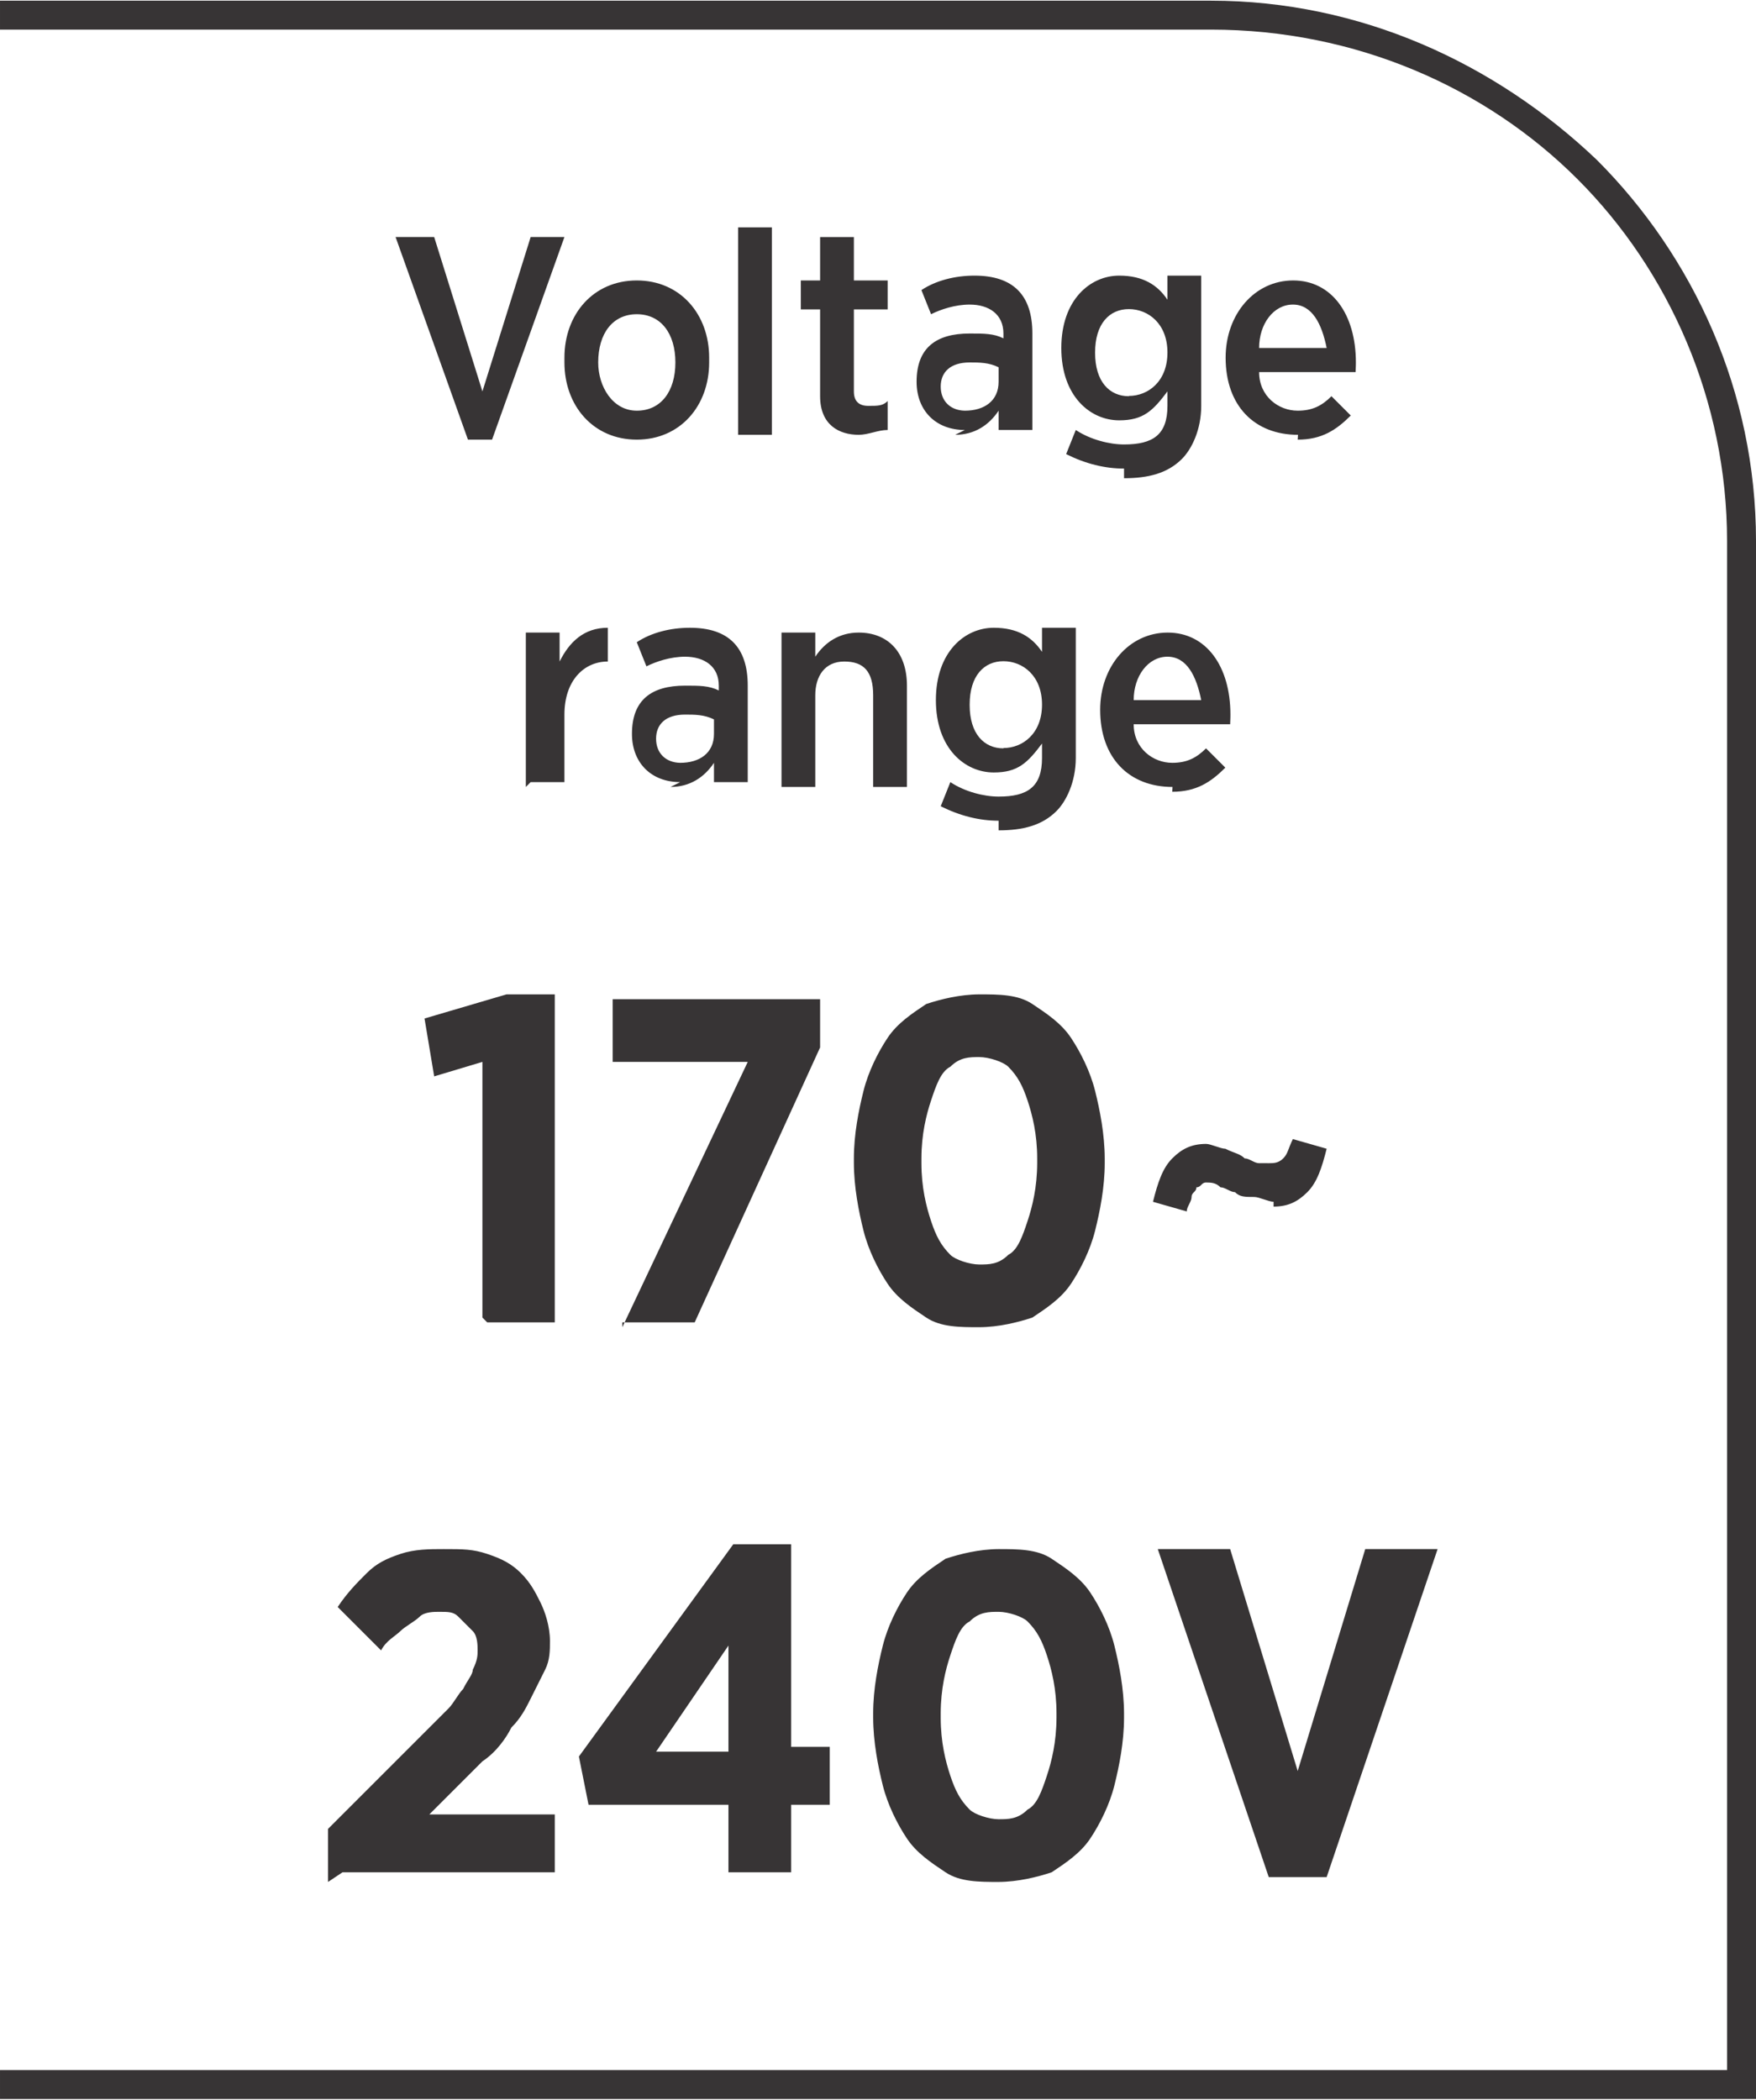
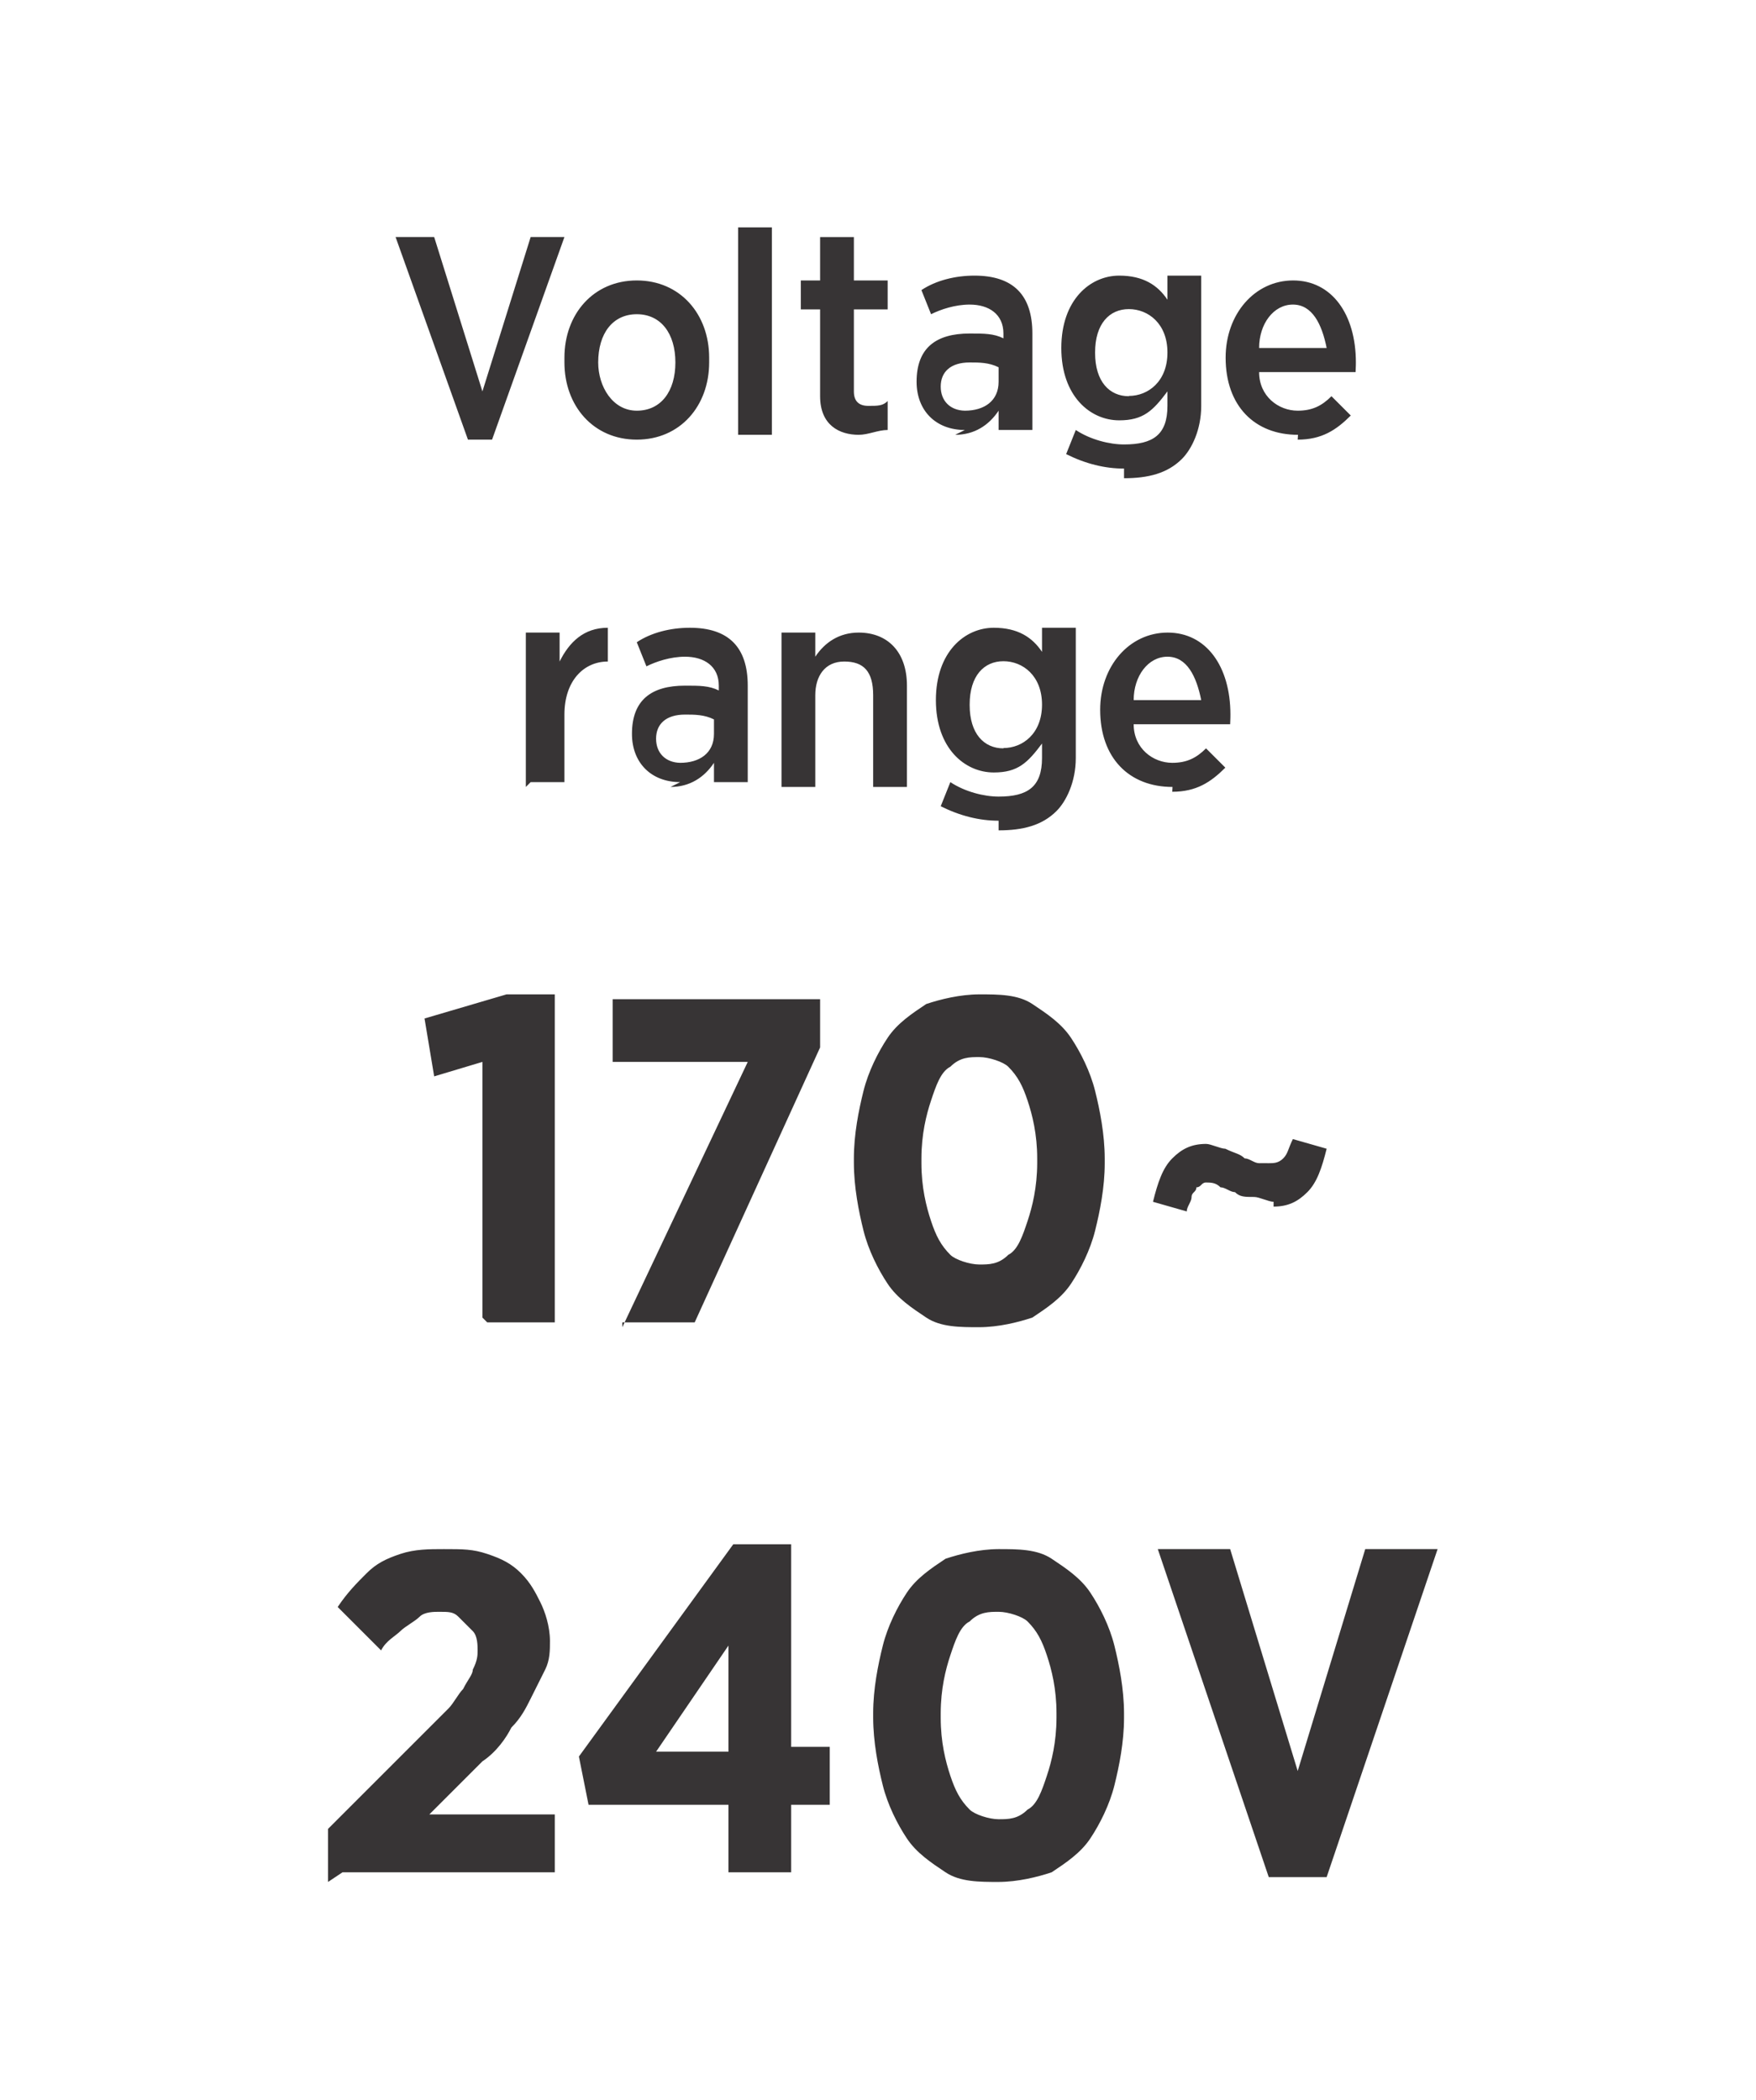
<svg xmlns="http://www.w3.org/2000/svg" xml:space="preserve" width="6.7mm" height="8.012mm" style="shape-rendering:geometricPrecision; text-rendering:geometricPrecision; image-rendering:optimizeQuality; fill-rule:evenodd; clip-rule:evenodd" viewBox="0 0 0.364 0.435">
  <defs>
    <style type="text/css">
   
    .fil0 {fill:#373435;fill-rule:nonzero}
   
  </style>
  </defs>
  <g id="Layer_x0020_1">
-     <path class="fil0" d="M-0 0.429l0.358 0 0 -0.317c0,-0.029 -0.012,-0.056 -0.031,-0.075 -0.019,-0.019 -0.046,-0.031 -0.076,-0.031l-0.251 0 0 -0.006 0.251 0c0.031,0 0.059,0.013 0.08,0.033 0.02,0.02 0.033,0.048 0.033,0.079l0 0.323 -0.364 0 0 -0.006z" />
    <path class="fil0" d="M0.096 0.091l0.006 0 0.015 -0.042 -0.007 0 -0.01 0.032 -0.01 -0.032 -0.008 0 0.015 0.042zm0.036 0c0.009,0 0.015,-0.007 0.015,-0.016l0 -0.001c0,-0.009 -0.006,-0.016 -0.015,-0.016 -0.009,0 -0.015,0.007 -0.015,0.016l0 0.001c0,0.009 0.006,0.016 0.015,0.016zm0 -0.006c-0.005,0 -0.008,-0.005 -0.008,-0.01l0 -0c0,-0.006 0.003,-0.01 0.008,-0.01 0.005,0 0.008,0.004 0.008,0.01l0 0c0,0.006 -0.003,0.01 -0.008,0.01zm0.021 0.005l0.007 0 0 -0.043 -0.007 0 0 0.043zm0.025 0c0.002,0 0.004,-0.001 0.006,-0.001l0 -0.006c-0.001,0.001 -0.002,0.001 -0.004,0.001 -0.002,0 -0.003,-0.001 -0.003,-0.003l0 -0.017 0.007 0 0 -0.006 -0.007 0 0 -0.009 -0.007 0 0 0.009 -0.004 0 0 0.006 0.004 0 0 0.018c0,0.006 0.004,0.008 0.008,0.008zm0.02 0c0.004,0 0.007,-0.002 0.009,-0.005l0 0.004 0.007 0 0 -0.02c0,-0.004 -0.001,-0.007 -0.003,-0.009 -0.002,-0.002 -0.005,-0.003 -0.009,-0.003 -0.004,0 -0.008,0.001 -0.011,0.003l0.002 0.005c0.002,-0.001 0.005,-0.002 0.008,-0.002 0.004,0 0.007,0.002 0.007,0.006l0 0.001c-0.002,-0.001 -0.004,-0.001 -0.007,-0.001 -0.007,0 -0.011,0.003 -0.011,0.01l0 0c0,0.006 0.004,0.01 0.01,0.01zm0.002 -0.005c-0.003,-5.42931e-005 -0.005,-0.002 -0.005,-0.005l0 -0c0,-0.003 0.002,-0.005 0.006,-0.005 0.002,0 0.004,0 0.006,0.001l0 0.003c0,0.004 -0.003,0.006 -0.007,0.006zm0.033 0.014c0.005,0 0.009,-0.001 0.012,-0.004 0.002,-0.002 0.004,-0.006 0.004,-0.011l0 -0.027 -0.007 0 0 0.005c-0.002,-0.003 -0.005,-0.005 -0.01,-0.005 -0.006,0 -0.012,0.005 -0.012,0.015l0 0c0,0.01 0.006,0.015 0.012,0.015 0.005,0 0.007,-0.002 0.01,-0.006l0 0.003c0,0.006 -0.003,0.008 -0.009,0.008 -0.003,0 -0.007,-0.001 -0.01,-0.003l-0.002 0.005c0.004,0.002 0.008,0.003 0.012,0.003zm0.001 -0.017c-0.004,0 -0.007,-0.003 -0.007,-0.009l0 -5.97224e-005c0,-0.006 0.003,-0.009 0.007,-0.009 0.004,0 0.008,0.003 0.008,0.009l0 0c0,0.006 -0.004,0.009 -0.008,0.009zm0.035 0.009c0.005,0 0.008,-0.002 0.011,-0.005l-0.004 -0.004c-0.002,0.002 -0.004,0.003 -0.007,0.003 -0.004,0 -0.008,-0.003 -0.008,-0.008l0.02 0c5.97224e-005,-0.001 5.97224e-005,-0.002 5.97224e-005,-0.002 0,-0.01 -0.005,-0.017 -0.013,-0.017 -0.008,0 -0.014,0.007 -0.014,0.016l0 0c0,0.01 0.006,0.016 0.015,0.016zm-0.008 -0.019c0,-0.005 0.003,-0.009 0.007,-0.009 0.004,0 0.006,0.004 0.007,0.009l-0.014 0zm-0.151 0.09l0.007 0 0 -0.014c0,-0.007 0.004,-0.011 0.009,-0.011l0 0 0 -0.007c-0.005,-0 -0.008,0.003 -0.01,0.007l0 -0.006 -0.007 0 0 0.032zm0.029 0.001c0.004,0 0.007,-0.002 0.009,-0.005l0 0.004 0.007 0 0 -0.02c0,-0.004 -0.001,-0.007 -0.003,-0.009 -0.002,-0.002 -0.005,-0.003 -0.009,-0.003 -0.004,0 -0.008,0.001 -0.011,0.003l0.002 0.005c0.002,-0.001 0.005,-0.002 0.008,-0.002 0.004,0 0.007,0.002 0.007,0.006l0 0.001c-0.002,-0.001 -0.004,-0.001 -0.007,-0.001 -0.007,0 -0.011,0.003 -0.011,0.01l0 0c0,0.006 0.004,0.01 0.01,0.01zm0.002 -0.005c-0.003,-5.42931e-005 -0.005,-0.002 -0.005,-0.005l0 -0c0,-0.003 0.002,-0.005 0.006,-0.005 0.002,0 0.004,0 0.006,0.001l0 0.003c0,0.004 -0.003,0.006 -0.007,0.006zm0.021 0.005l0.007 0 0 -0.019c0,-0.004 0.002,-0.007 0.006,-0.007 0.004,0 0.006,0.002 0.006,0.007l0 0.019 0.007 0 0 -0.021c0,-0.007 -0.004,-0.011 -0.01,-0.011 -0.004,0 -0.007,0.002 -0.009,0.005l0 -0.005 -0.007 0 0 0.032zm0.045 0.009c0.005,0 0.009,-0.001 0.012,-0.004 0.002,-0.002 0.004,-0.006 0.004,-0.011l0 -0.027 -0.007 0 0 0.005c-0.002,-0.003 -0.005,-0.005 -0.01,-0.005 -0.006,0 -0.012,0.005 -0.012,0.015l0 0c0,0.01 0.006,0.015 0.012,0.015 0.005,0 0.007,-0.002 0.01,-0.006l0 0.003c0,0.006 -0.003,0.008 -0.009,0.008 -0.003,0 -0.007,-0.001 -0.01,-0.003l-0.002 0.005c0.004,0.002 0.008,0.003 0.012,0.003zm0.001 -0.017c-0.004,0 -0.007,-0.003 -0.007,-0.009l0 -6.51518e-005c0,-0.006 0.003,-0.009 0.007,-0.009 0.004,0 0.008,0.003 0.008,0.009l0 0c0,0.006 -0.004,0.009 -0.008,0.009zm0.035 0.009c0.005,0 0.008,-0.002 0.011,-0.005l-0.004 -0.004c-0.002,0.002 -0.004,0.003 -0.007,0.003 -0.004,0 -0.008,-0.003 -0.008,-0.008l0.02 0c5.42931e-005,-0.001 5.42931e-005,-0.002 5.42931e-005,-0.002 0,-0.01 -0.005,-0.017 -0.013,-0.017 -0.008,0 -0.014,0.007 -0.014,0.016l0 0c0,0.01 0.006,0.016 0.015,0.016zm-0.008 -0.019c0,-0.005 0.003,-0.009 0.007,-0.009 0.004,0 0.006,0.004 0.007,0.009l-0.014 0z" />
    <path class="fil0" d="M0.101 0.274l0.014 0 0 -0.068 -0.01 0 -0.017 0.005 0.002 0.012 0.01 -0.003 0 0.053zm0.028 0l0.015 0 0.026 -0.057 0 -0.01 -0.043 0 0 0.013 0.028 0 -0.026 0.055zm0.074 0.001c0.004,-1.62879e-005 0.008,-0.001 0.011,-0.002 0.003,-0.002 0.006,-0.004 0.008,-0.007 0.002,-0.003 0.004,-0.007 0.005,-0.011 0.001,-0.004 0.002,-0.009 0.002,-0.014l0 -0.001c-1.62879e-005,-0.005 -0.001,-0.01 -0.002,-0.014 -0.001,-0.004 -0.003,-0.008 -0.005,-0.011 -0.002,-0.003 -0.005,-0.005 -0.008,-0.007 -0.003,-0.002 -0.007,-0.002 -0.011,-0.002 -0.004,1.62879e-005 -0.008,0.001 -0.011,0.002 -0.003,0.002 -0.006,0.004 -0.008,0.007 -0.002,0.003 -0.004,0.007 -0.005,0.011 -0.001,0.004 -0.002,0.009 -0.002,0.014l0 0.001c1.62879e-005,0.005 0.001,0.01 0.002,0.014 0.001,0.004 0.003,0.008 0.005,0.011 0.002,0.003 0.005,0.005 0.008,0.007 0.003,0.002 0.007,0.002 0.011,0.002zm0 -0.013c-0.002,0 -0.005,-0.001 -0.006,-0.002 -0.002,-0.002 -0.003,-0.004 -0.004,-0.007 -0.001,-0.003 -0.002,-0.007 -0.002,-0.012l0 -0.001c1.08586e-005,-0.005 0.001,-0.009 0.002,-0.012 0.001,-0.003 0.002,-0.006 0.004,-0.007 0.002,-0.002 0.004,-0.002 0.006,-0.002 0.002,0 0.005,0.001 0.006,0.002 0.002,0.002 0.003,0.004 0.004,0.007 0.001,0.003 0.002,0.007 0.002,0.012l0 0.001c-1.62879e-005,0.005 -0.001,0.009 -0.002,0.012 -0.001,0.003 -0.002,0.006 -0.004,0.007 -0.002,0.002 -0.004,0.002 -0.006,0.002zm0.061 -0.012c0.003,-1.62879e-005 0.005,-0.001 0.007,-0.003 0.002,-0.002 0.003,-0.005 0.004,-0.009l-0.007 -0.002c-0.001,0.002 -0.001,0.003 -0.002,0.004 -0.001,0.001 -0.002,0.001 -0.003,0.001 -0.001,-1.62879e-005 -0.002,-0 -0.002,-0 -0.001,-0 -0.002,-0.001 -0.003,-0.001 -0.001,-0.001 -0.002,-0.001 -0.004,-0.002 -0.001,-0 -0.003,-0.001 -0.004,-0.001 -0.003,1.62879e-005 -0.005,0.001 -0.007,0.003 -0.002,0.002 -0.003,0.005 -0.004,0.009l0.007 0.002c0,-0.001 0.001,-0.002 0.001,-0.003 0,-0.001 0.001,-0.001 0.001,-0.002 0.001,-0 0.001,-0.001 0.002,-0.001 0.001,1.62879e-005 0.002,0 0.003,0.001 0.001,0 0.002,0.001 0.003,0.001 0.001,0.001 0.002,0.001 0.004,0.001 0.001,0 0.003,0.001 0.004,0.001zm-0.193 0.138l0.044 0 0 -0.012 -0.026 0 0.011 -0.011c0.003,-0.002 0.005,-0.005 0.006,-0.007 0.002,-0.002 0.003,-0.004 0.004,-0.006 0.001,-0.002 0.002,-0.004 0.003,-0.006 0.001,-0.002 0.001,-0.004 0.001,-0.006l0 -0c-1.62879e-005,-0.003 -0.001,-0.006 -0.002,-0.008 -0.001,-0.002 -0.002,-0.004 -0.004,-0.006 -0.002,-0.002 -0.004,-0.003 -0.007,-0.004 -0.003,-0.001 -0.005,-0.001 -0.009,-0.001 -0.003,0 -0.006,0 -0.009,0.001 -0.003,0.001 -0.005,0.002 -0.007,0.004 -0.002,0.002 -0.004,0.004 -0.006,0.007l0.009 0.009c0.001,-0.002 0.003,-0.003 0.004,-0.004 0.001,-0.001 0.003,-0.002 0.004,-0.003 0.001,-0.001 0.003,-0.001 0.004,-0.001 0.002,0 0.003,0 0.004,0.001 0.001,0.001 0.002,0.002 0.003,0.003 0.001,0.001 0.001,0.003 0.001,0.004 0,0.001 -0,0.002 -0.001,0.004 -0,0.001 -0.001,0.002 -0.002,0.004 -0.001,0.001 -0.002,0.003 -0.003,0.004 -0.001,0.001 -0.003,0.003 -0.005,0.005l-0.02 0.02 0 0.011zm0.08 0l0.013 0 0 -0.014 0.008 0 0 -0.012 -0.008 0 0 -0.042 -0.012 0 -0.032 0.044 0.002 0.01 0.029 0 0 0.014zm-0.015 -0.025l0.015 -0.022 0 0.022 -0.015 0zm0.071 0.027c0.004,-1.62879e-005 0.008,-0.001 0.011,-0.002 0.003,-0.002 0.006,-0.004 0.008,-0.007 0.002,-0.003 0.004,-0.007 0.005,-0.011 0.001,-0.004 0.002,-0.009 0.002,-0.014l0 -0.001c-1.62879e-005,-0.005 -0.001,-0.01 -0.002,-0.014 -0.001,-0.004 -0.003,-0.008 -0.005,-0.011 -0.002,-0.003 -0.005,-0.005 -0.008,-0.007 -0.003,-0.002 -0.007,-0.002 -0.011,-0.002 -0.004,1.62879e-005 -0.008,0.001 -0.011,0.002 -0.003,0.002 -0.006,0.004 -0.008,0.007 -0.002,0.003 -0.004,0.007 -0.005,0.011 -0.001,0.004 -0.002,0.009 -0.002,0.014l0 0.001c1.62879e-005,0.005 0.001,0.01 0.002,0.014 0.001,0.004 0.003,0.008 0.005,0.011 0.002,0.003 0.005,0.005 0.008,0.007 0.003,0.002 0.007,0.002 0.011,0.002zm0 -0.013c-0.002,0 -0.005,-0.001 -0.006,-0.002 -0.002,-0.002 -0.003,-0.004 -0.004,-0.007 -0.001,-0.003 -0.002,-0.007 -0.002,-0.012l0 -0.001c1.08586e-005,-0.005 0.001,-0.009 0.002,-0.012 0.001,-0.003 0.002,-0.006 0.004,-0.007 0.002,-0.002 0.004,-0.002 0.006,-0.002 0.002,0 0.005,0.001 0.006,0.002 0.002,0.002 0.003,0.004 0.004,0.007 0.001,0.003 0.002,0.007 0.002,0.012l0 0.001c-1.62879e-005,0.005 -0.001,0.009 -0.002,0.012 -0.001,0.003 -0.002,0.006 -0.004,0.007 -0.002,0.002 -0.004,0.002 -0.006,0.002zm0.055 0.012l0.013 0 0.023 -0.068 -0.015 0 -0.014 0.046 -0.014 -0.046 -0.015 0 0.023 0.068z" />
  </g>
</svg>